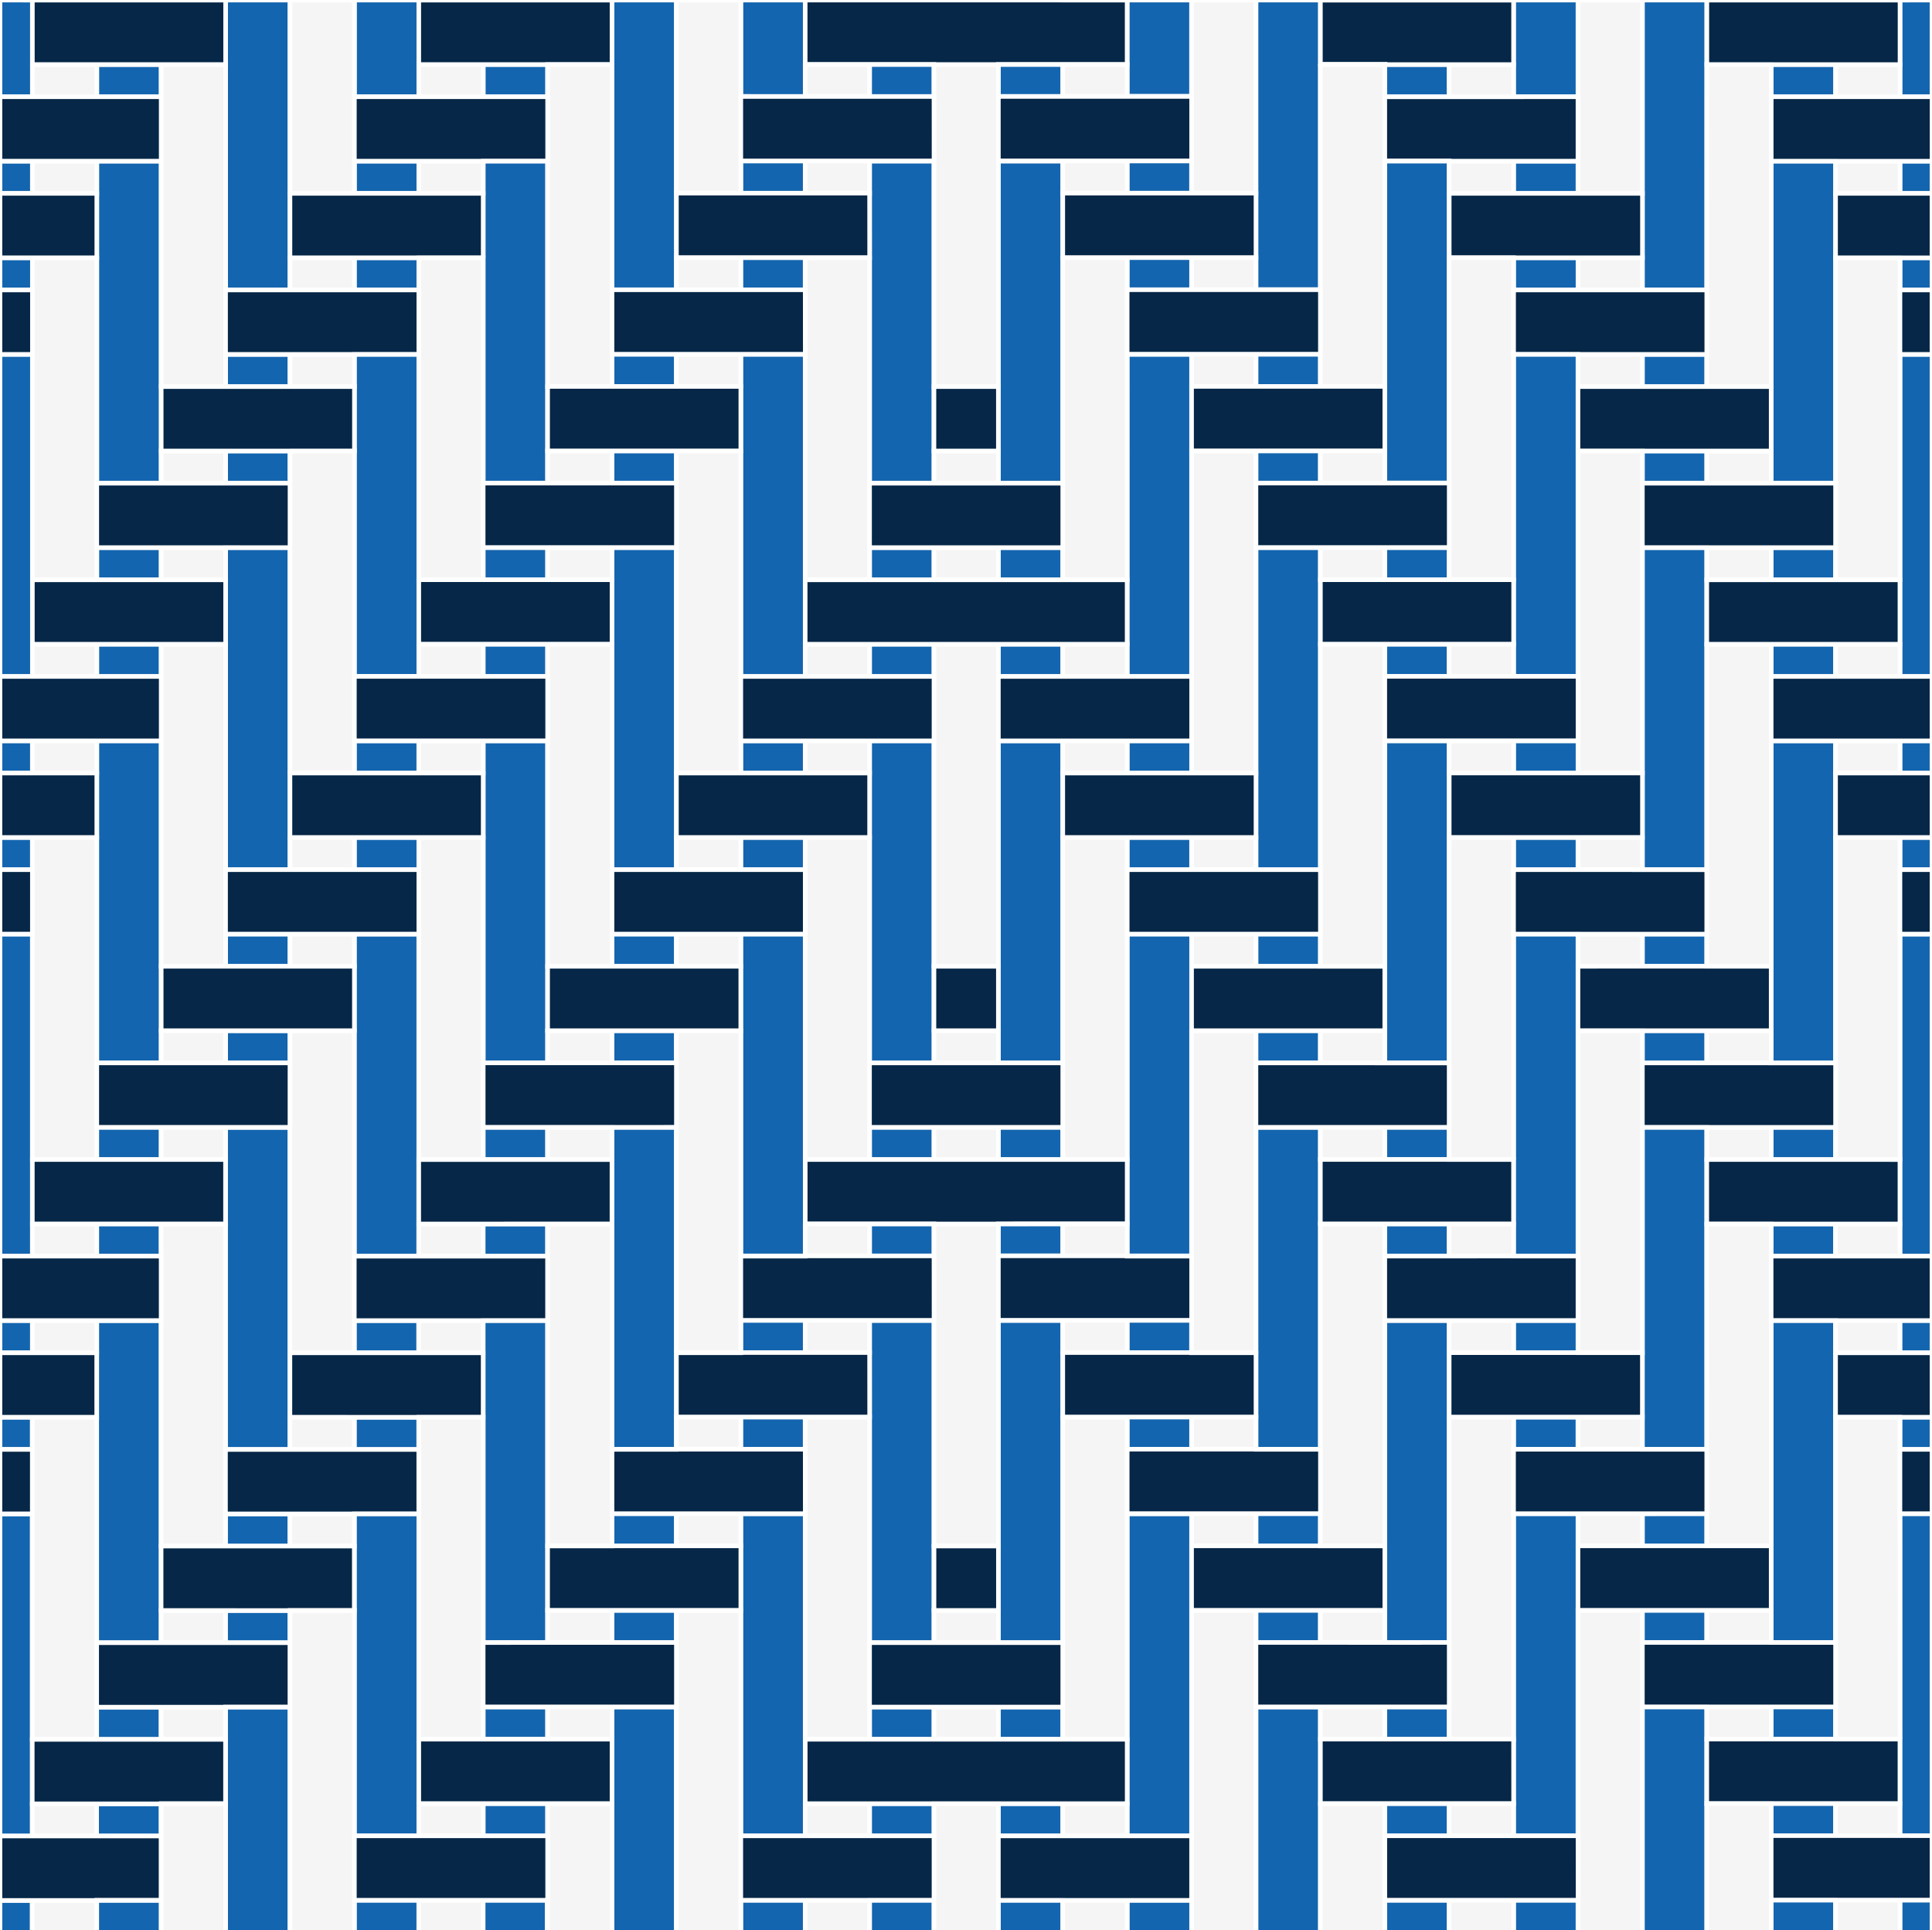
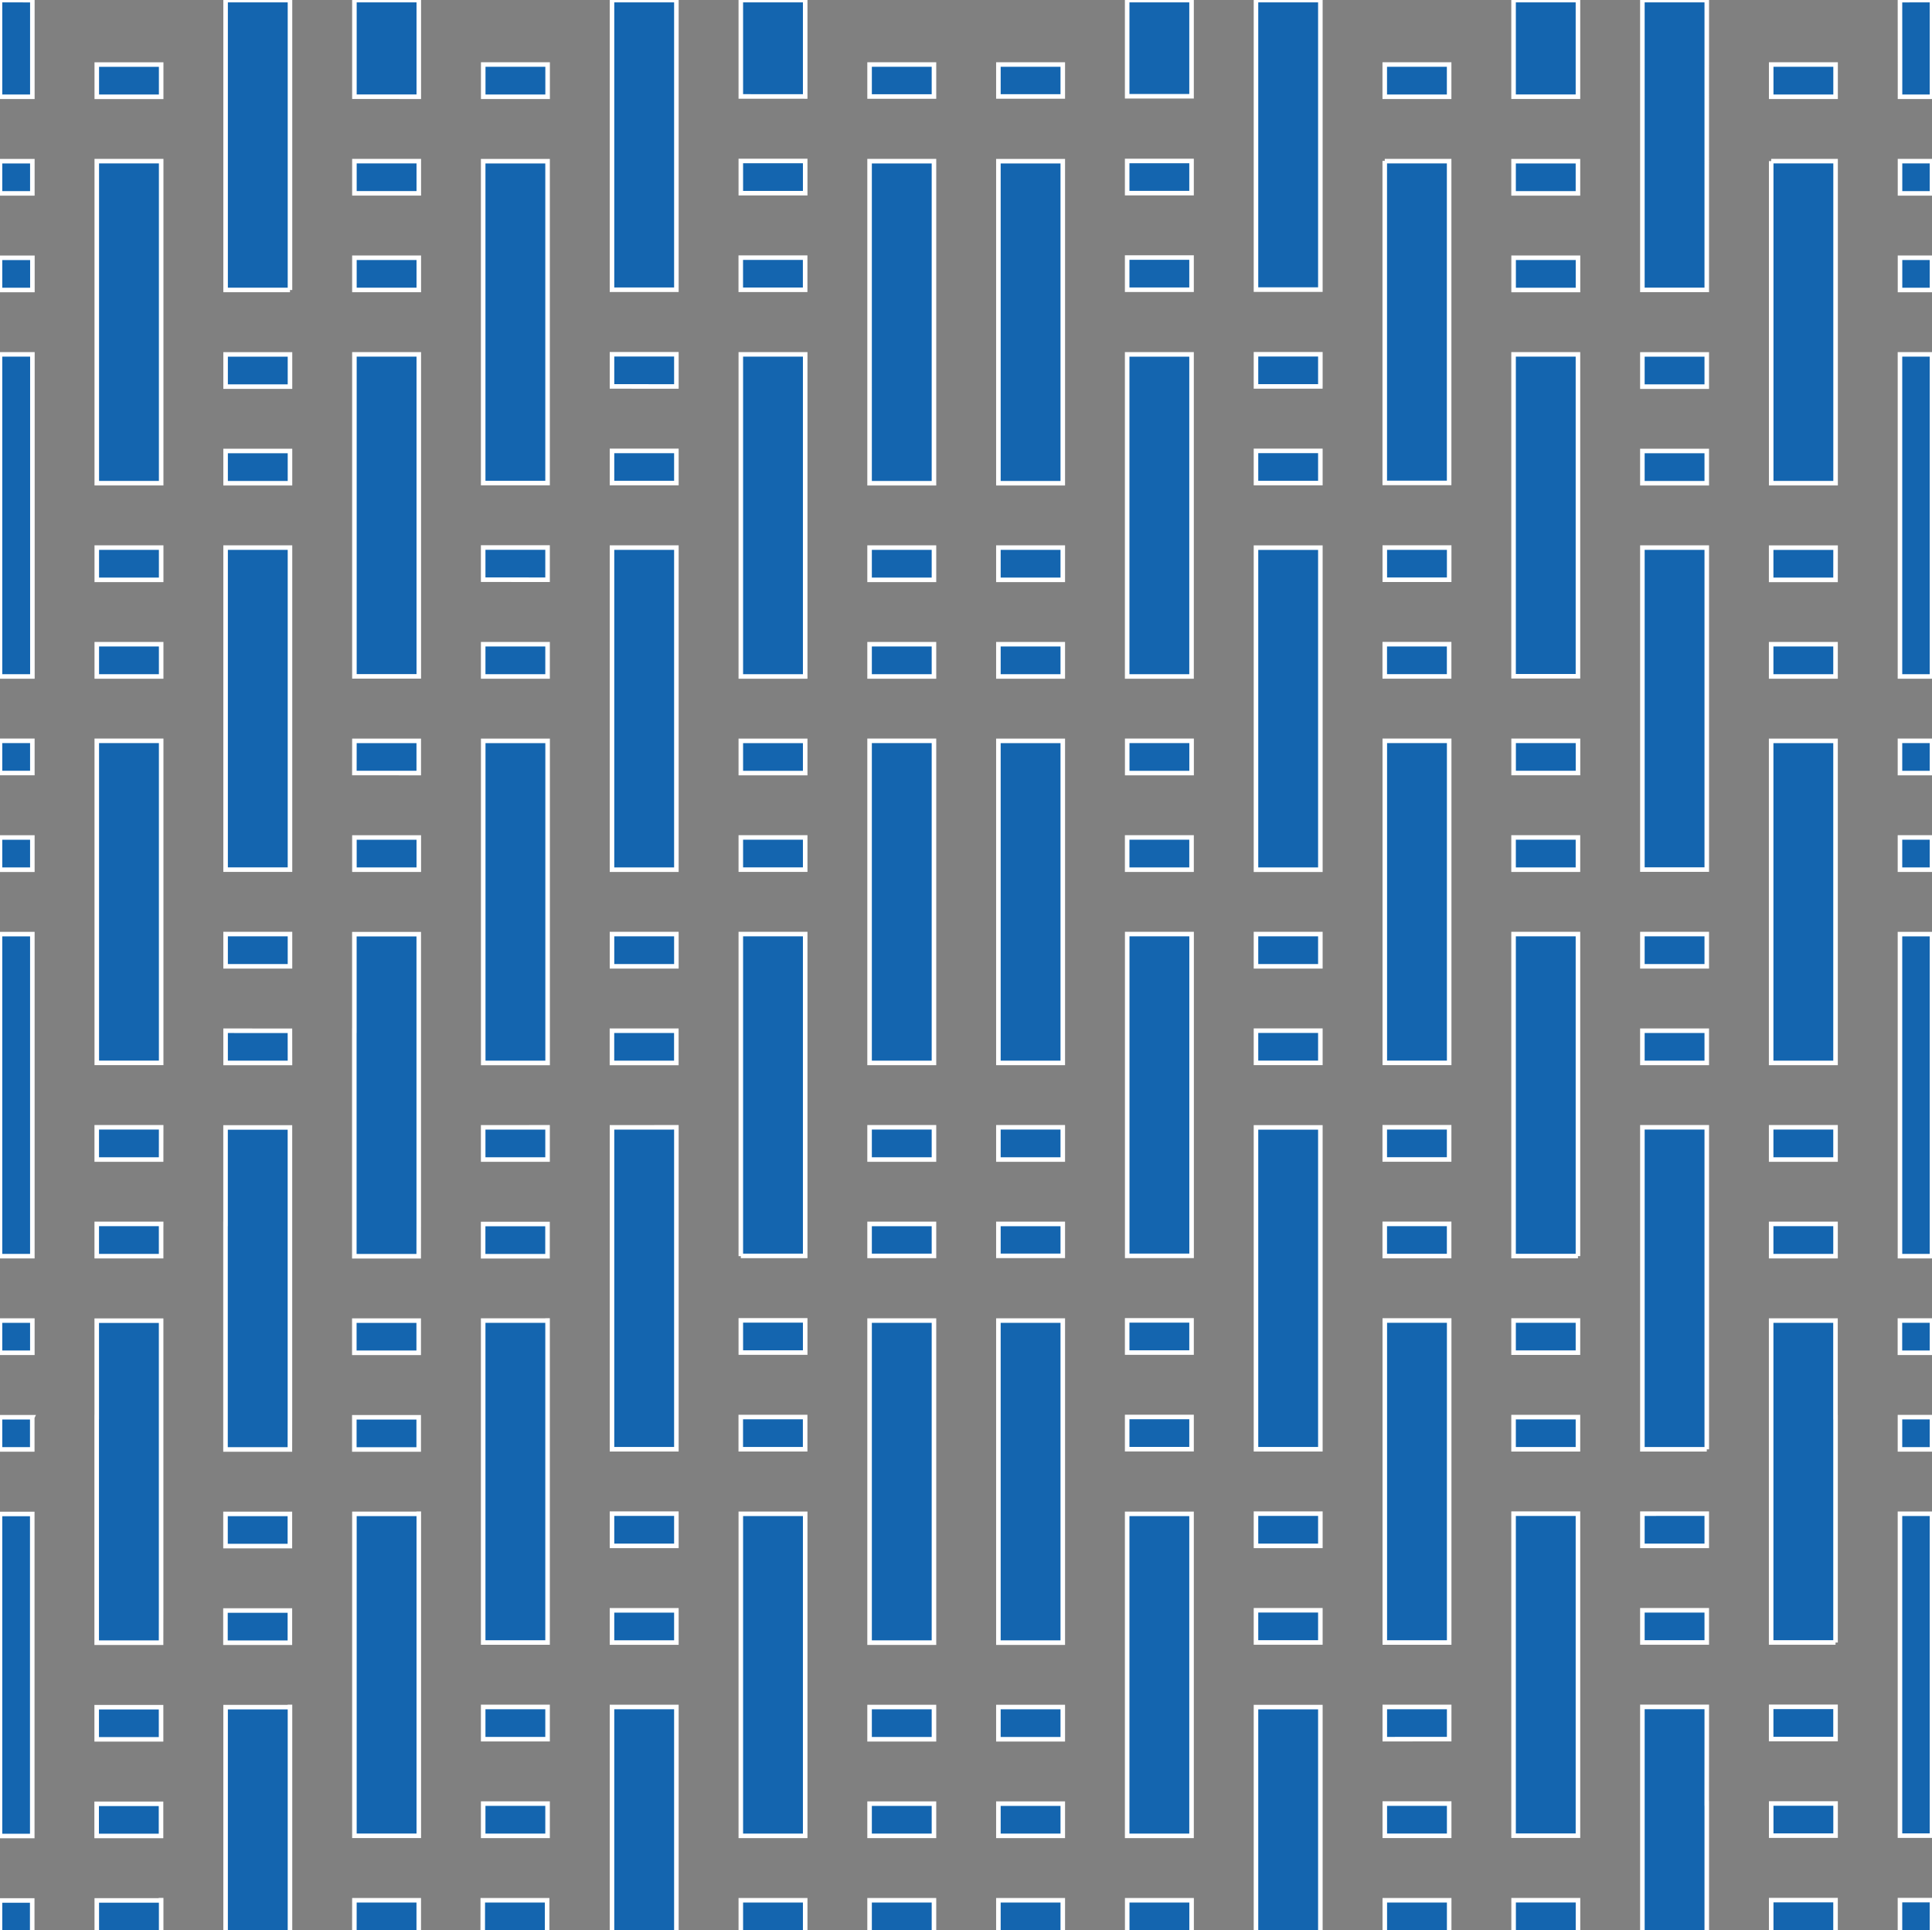
<svg xmlns="http://www.w3.org/2000/svg" version="1.1" id="Calque_1" x="0px" y="0px" width="425.2px" height="424.74px" viewBox="0 0 425.2 424.74" enable-background="new 0 0 425.2 424.74" xml:space="preserve">
  <rect x="0" y="0" width="425.2" height="424.74" fill="#808080" stroke="none" />
  <g id="_x33__1_" class="fill-color03">
-     <path id="_x33_" fill="#1465AF" stroke="#FFFFFF" stroke-miterlimit="10" d="M205.55,106.33h-14.17V56.72v-0.04V42.5v-7.04h14.17   v49.61l0,0v14.17l0,0V106.33z M163.04,148.85h14.17v-7.08l0,0V127.6l0,0l0,0l0,0V77.98h-14.17v21.26l0,0V148.85z M134.69,191.37   h14.17v-7.08l0,0l0,0l0,0v-14.17l0,0l0,0V120.5h-14.17v21.26l0,0V191.37z M219.73,85.07v14.17l0,0v7.09l0,0l0,0h14.17V56.72v-0.05   l0,0V42.5v-7.03h-14.17V85.07L219.73,85.07z M248.07,141.76L248.07,141.76v7.09h14.17v-49.6V99.2l0,0V85.03l0,0v-7.05h-14.17v49.61   l0,0V141.76z M191.38,233.89L191.38,233.89h14.17v-21.26v-49.61h-14.17l0,0l0,0v7.08l0,0v14.17l0,0V233.89L191.38,233.89z    M177.21,276.36v-21.21v-49.61h-14.17l0,0l0,0v7.09l0,0v14.17l0,0v49.61l0,0v-0.05H177.21z M148.86,248.06L148.86,248.06   L148.86,248.06l-14.17,0.01v21.25l0,0v49.58h14.17v-21.23V248.06z M120.51,340.16v-49.59h-0.01v0.02h-14.16v21.24v49.6h14.17v-7.09   l0,0v-0.01v-14.15V340.16z M92.17,382.7L92.17,382.7v-49.61h-0.02v0.03H78v21.23v49.61h14.17v-7.08l0,0v-0.01l0,0V382.7z    M63.82,375.61H63.8v0.04H49.65v21.22v28.35h14.17l0,0V375.61z M35.44,418.13v0.05H21.3v7.04h14.17v-7.09H35.44z M219.73,212.63   v14.17l0,0l0,0l0,0v7.09h14.17v-49.6v-21.26h-14.17V212.63L219.73,212.63z M248.08,255.15v14.17l0,0v7.03h14.17V226.8v-21.26   h-14.17V255.15L248.08,255.15z M276.42,297.62v0.05v14.13v0.01l0,0l0,0v7.09h14.17v-49.57l0,0v-14.17v-7.08h-14.17V297.62z    M318.94,297.65L318.94,297.65v-7.08h-14.17v49.59v0.02v14.15l0,0v0.01l0,0v7.09h14.17v-49.6l0,0V297.65z M333.11,403.94h14.17   v-49.61l0,0v-14.17v-7.08h-14.17v49.61l0,0l0,0v14.17l0,0v0.01l0,0V403.94z M375.63,382.68v-7.08h-14.17v49.6v0.02h14.17v-28.37   h-0.01L375.63,382.68L375.63,382.68z M403.97,418.11h-14.16v7.12h14.16v-0.03V418.11z M290.59,127.57L290.59,127.57v-7.06h-14.17   v49.61v21.26h14.17l0,0l0,0v-49.61v-0.03l0,0V127.57z M418.15,77.98L418.15,77.98v49.61v21.26h7.05V77.98H418.15L418.15,77.98z    M418.15,0.03L418.15,0.03l0.01,14.17v7.09h7.04V0.02L418.15,0.03L418.15,0.03z M389.81,85.06L389.81,85.06v14.18v7.08h14.17v-49.6   l0,0V35.46h-14.17v-0.01l0,0V85.06z M361.46,42.54L361.46,42.54v14.18l0,0v7.07h14.17V14.2l0,0V0.02h-14.17V42.54L361.46,42.54z    M333.11,14.21L333.11,14.21v7.07h14.17V0.02h-14.17v0.01V14.21z M375.63,127.59L375.63,127.59v-7.09l0,0l0,0h-14.17v49.58v0.01   l0,0v14.17l0,0v0.01l0,0v7.08h14.17v-49.6l0,0l0,0V127.59z M347.28,85.07L347.28,85.07v-7.09h-14.17v49.56v0.02l0,0v14.17l0,0v0.01   l0,0v7.07h14.17V99.25l0,0V85.07z M304.76,85.03V99.2l0,0v0.01l0,0v7.06h14.17V56.68l0,0V42.55l0,0v-7.09h-14.17V35.4l0,0V85V85.03   L304.76,85.03z M276.42,42.5L276.42,42.5v14.17l0,0v0.01l0,0v7.05h14.17v-49.6V0.02h-14.17v42.43V42.5z M248.07,14.2v6.98h14.17   V0.02h-14.17V14.2L248.07,14.2z M219.73,127.59h14.17v-7.09h-14.17V127.59z M191.38,120.5v7.09h14.17v-7.09H191.38z M7.13,141.76   V77.98H0v70.87h7.13V141.76z M7.12,0.03L7.12,0.03L0,0.02v21.27h7.12V0.03z M35.47,99.24V85.07V35.46l0,0l0,0H21.3v70.86h14.17   V99.24L35.47,99.24z M63.82,63.81v-7.08V0.02H49.65V63.8h14.17V63.81z M92.17,21.29V14.2V0.02H78v21.26L92.17,21.29L92.17,21.29z    M49.65,191.36h14.17v-7.08l0,0l0,0l0,0v-14.17l0,0V120.5H49.65v7.09v14.17V191.36z M92.17,127.57L92.17,127.57V77.98H78v7.09l0,0   v14.17l0,0v49.59h14.17v-7.07l0,0v-0.01l0,0V127.57z M120.51,85.04L120.51,85.04V35.47h-14.17v7.09v14.17v49.57h14.17v-7.08l0,0   v-0.01l0,0V85.04z M134.69,14.2v49.56h14.17v-7.08l0,0v-0.01l0,0V42.5l0,0V0.02h-14.17v0.01V14.2z M177.21,21.23v-7.08l0,0V0.02   h-14.17v21.2L177.21,21.23L177.21,21.23z M219.73,148.85h14.17v-7.09h-14.17V148.85L219.73,148.85z M191.38,141.76v7.09h14.17   v-7.09H191.38z M262.25,170.11v-7.09h-14.17v7.09H262.25z M262.24,184.28h-14.17v7.09h14.17V184.28z M276.42,205.54v7.09h14.17   v-7.09l0,0H276.42z M318.94,170.1L318.94,170.1v-7.08h-14.17v49.61l0,0v21.25h14.17l0,0l0,0v-49.61l0,0l0,0l0,0V170.1z    M276.42,226.8v7.08h14.17v-7.08H276.42z M304.76,248.06v7.08h14.17v-7.09l0,0l0,0h-14.17V248.06z M333.11,205.54v49.6l0,0v21.25   h14.17v0.01l0,0v-49.61l0,0v-21.25H333.11L333.11,205.54z M304.76,269.31v7.08h14.17v-7.08H304.76z M333.11,297.65h14.17v-7.08   h-14.17V297.65z M375.63,269.32v-14.17v-7.09h-14.17v49.6l0,0v21.25h14.17v0.01l0,0V269.32L375.63,269.32z M333.11,311.83v7.08   h14.17v-7.08H333.11z M361.46,333.08v7.08h14.17v-7.09l0,0l0,0L361.46,333.08L361.46,333.08z M389.8,340.17v21.25h14.17v0.01l0,0   v-49.58h-0.01v-14.17v-7.09H389.8V340.17L389.8,340.17z M361.46,354.34v7.08h14.17v-7.08H361.46z M389.8,375.59v7.08h14.17v-7.09   l0,0l0,0H389.8V375.59z M418.15,382.68L418.15,382.68v21.25h7.05V333.1h-7.05V382.68z M389.81,396.85v7.08h14.17v-7.08H389.81z    M418.15,425.19h7.05v-7.08h-7.05V425.19z M333.11,184.28v7.09h14.17v-7.09H333.11z M333.12,170.1h14.17v-0.01l0,0v-7.07h-14.17   V170.1z M304.76,141.75v0.02l0,0v7.07h14.17v-7.09H304.76z M304.77,127.57h14.17v-0.02l0,0v-7.06h-14.17V127.57z M276.42,106.3   h14.17v-7.09h-14.17v0.03l0,0V106.3z M276.42,85.03h14.17V85l0,0v-7.05h-14.17V85.03z M248.07,63.76h14.17v-7.09h-14.17v0.05l0,0   V63.76z M248.07,42.5h14.17v-0.04l0,0v-7.04h-14.17V42.5z M219.73,14.2v7.03h14.17V14.2H219.73L219.73,14.2L219.73,14.2z    M361.46,212.63h14.17v-7.09h-14.17V212.63z M403.97,170.11L403.97,170.11v-7.08H389.8v49.6v0.01v14.17l0,0v7.08h14.17v-49.6l0,0   l0,0l0,0V170.11z M361.46,233.89h14.17v-7.08h-14.17V233.89z M389.8,255.15h14.17v-7.09H389.8V255.15z M418.15,255.15   L418.15,255.15v14.17l0,0l0,0v7.09h7.05v-70.86h-7.05V255.15z M389.8,269.32v7.09h14.17v-7.09H389.8z M418.14,297.67h7.06v-7.09   h-7.06V297.67z M418.15,318.93h7.05v-7.09h-7.05V318.93z M418.15,191.37h7.05v-7.09h-7.05V191.37z M418.15,170.11h7.05v-7.09h-7.05   V170.11z M389.8,141.76L389.8,141.76L389.8,141.76v7.09h14.17v-7.09H389.8z M403.98,120.51H389.8v7.09h14.17v-0.01l0,0   L403.98,120.51L403.98,120.51z M418.16,63.81h7.04v-7.09h-7.04V63.81z M418.16,35.46v7.09h7.04v-7.09H418.16L418.16,35.46z    M389.81,14.2v7.09h14.17V14.2H389.81z M361.46,106.33h14.17v-7.09h-14.17V106.33z M361.46,77.99v7.09h14.17v-0.01v-7.08l0,0   H361.46z M347.29,63.81v-7.09h-14.17v7.09H347.29z M333.11,42.55h14.17v-0.01v-7.07h-14.17V42.55z M304.76,21.29h14.17V14.2h-14.17   V21.29z M177.21,170.11v-7.08h-14.17v7.08l0,0l0,0H177.21z M177.21,184.28h-14.17v7.08h14.17V184.28z M148.86,205.54h-14.17v7.09   l0,0l0,0h14.17V205.54z M120.52,226.81L120.52,226.81L120.52,226.81v-14.18l0,0v-49.6h-14.17v70.87h14.17V226.81L120.52,226.81z    M134.68,226.81v7.09h14.17v-7.09H134.68z M106.34,248.07v7.08l0,0l0,0h14.17v-7.09L106.34,248.07L106.34,248.07z M92.16,269.34   L92.16,269.34L92.16,269.34v-14.18l0,0v-49.6H77.99v7.08l0,0v14.17h-0.01v49.62h14.17L92.16,269.34L92.16,269.34z M106.33,269.34   v7.09h14.17v-7.09H106.33z M92.15,290.6H77.98v7.08l0,0l0,0h14.17V290.6z M63.81,311.87L63.81,311.87L63.81,311.87v-14.18l0,0   v-49.6H49.64v7.07l0,0v14.17h-0.01v49.62H63.8L63.81,311.87L63.81,311.87z M77.98,311.87v7.09h14.17v-7.09H77.98z M63.8,333.13   H49.63v7.08l0,0l0,0H63.8V333.13z M35.46,354.39L35.46,354.39L35.46,354.39v-14.18l0,0v-49.6H21.29v7.06l0,0v14.17h-0.01v49.63   h14.17L35.46,354.39L35.46,354.39z M49.62,354.39v7.09H63.8v-7.09H49.62z M35.45,375.66H21.28v7.08l0,0l0,0h14.17V375.66z    M7.1,396.92L7.1,396.92L7.1,396.92L7.1,396.92v-14.18l0,0v-49.6H0v70.87h7.1V396.92z M21.27,396.92V404h14.17v-7.08H21.27z    M7.09,418.19H0v7.03h7.09V418.19z M77.99,170.1L77.99,170.1l14.17,0.01v-7.08H78L77.99,170.1L77.99,170.1z M120.51,141.76h-14.17   v7.09h14.17V141.76z M106.34,127.56L106.34,127.56l14.17,0.01v-7.09h-14.17V127.56L106.34,127.56z M148.86,99.22h-14.17v7.08h14.17   V99.22z M134.69,85.03L134.69,85.03l14.17,0.01v-7.09h-14.17V85.03L134.69,85.03z M163.03,56.69v7.08h14.17v-7.08H163.03z    M177.21,35.42h-14.17v7.08l0,0v0.01h14.17V35.42z M205.55,21.24V14.2h-14.17v7.04H205.55z M92.17,184.29L92.17,184.29   L92.17,184.29H78v7.08h14.17V184.29z M49.65,205.54v7.09h14.17v-7.09H49.65z M35.47,226.8v-63.78H21.3v7.08l0,0v14.17l0,0v49.61   h14.17V226.8z M63.81,226.82L63.81,226.82L63.81,226.82l-14.16-0.01v7.09h14.17L63.81,226.82L63.81,226.82z M35.47,248.06H21.29   v7.09h14.17L35.47,248.06L35.47,248.06z M7.12,205.55H0v70.86h7.12V205.55z M35.46,276.41v-7.07h0.01v-0.02H21.29v7.09H35.46z    M7.12,290.59H0v7.08h7.12V290.59z M7.1,311.88L7.1,311.88l0.01-0.02H0v7.08h7.1V311.88z M7.12,184.29L7.12,184.29L7.12,184.29H0   v7.09h7.12V184.29z M7.12,163.02H0v7.08h7.12V163.02z M35.47,141.76H21.3v7.09h14.17V141.76z M35.47,127.59v-7.09H21.3v7.09H35.47z    M7.13,56.73H0v7.08h7.13V56.73z M7.12,35.47H0v7.08h7.12V35.47z M35.47,14.21H21.3v7.09h14.17V14.21z M49.65,99.24v7.09h14.17   v-7.09H49.65z M63.82,85.07v-7.08H49.65v7.08l0,0H63.82z M92.17,56.72H78v7.08h14.17V56.72z M92.17,35.46H78v7.08l0,0h14.17V35.46z    M120.52,14.2h-14.17v7.09h14.17V14.2z M191.38,418.15v7.07h14.17v-7.07H191.38z M219.73,418.15v7.07h14.17v-7.07H219.73z    M205.55,354.37L205.55,354.37V340.2l0,0v-49.61h-14.17v7.04v14.17v0.05v49.61h14.17V354.37z M163.04,403.97h14.17v-7.08l0,0   v-14.17l0,0v-49.61h-14.17v21.26l0,0V403.97z M134.69,375.62v21.26l0,0v28.34h14.17v-49.6H134.69z M233.9,311.79v-14.17l0,0v-7.03   h-14.17v49.61l0,0v14.17l0,0v7.09h14.17v-49.6V311.79L233.9,311.79z M262.24,354.33v-14.17l0,0v-7.04h-14.17v49.6l0,0v14.17l0,0   v7.08h14.17v-49.6V354.33L262.24,354.33z M290.59,396.87L290.59,396.87V382.7l0,0v-7.06h-14.17v49.59h14.17V396.9V396.87z    M219.73,375.63v7.09h14.17v-7.09H219.73z M191.38,375.63v7.09h14.17v-7.09H191.38z M233.9,396.89h-14.17v7.08h14.17V396.89z    M191.38,403.97h14.17v-7.08h-14.17V403.97z M262.25,418.15h-14.17v7.07h14.17V418.15z M304.77,418.15v7.07h14.17v-7.07H304.77z    M347.29,425.2v-7.06h-14.17v7.08h14.17V425.2L347.29,425.2z M304.77,403.96h14.17v-7.09h-14.17v0.02l0,0V403.96z M318.94,382.69   v-7.08h-14.17v7.09L318.94,382.69L318.94,382.69L318.94,382.69z M276.42,361.42h14.17v-7.09h-14.17v0.03l0,0V361.42z    M290.59,333.07h-14.17v7.09h14.17V333.07z M248.07,318.89h14.17v-7.09h-14.17v0.05l0,0V318.89z M262.24,290.54h-14.17v7.09h14.17   V290.54z M191.38,248.06v7.09h14.17v-7.09H191.38z M219.73,248.06v7.09h14.17v-7.09H219.73z M219.73,276.35h14.17v-7.03h-14.17   v0.01l0,0V276.35z M177.21,425.22v-7.07h-14.17v7.07H177.21z M77.99,425.22L77.99,425.22h14.17v-7.07H78L77.99,425.22L77.99,425.22   z M120.51,396.88h-14.17v7.09h14.17V396.88z M120.51,382.7v-7.09h-14.17v7.09H120.51z M148.86,354.35h-14.17v7.09h14.17V354.35z    M148.86,340.16v-7.09h-14.17v7.09H148.86z M163.03,311.81v7.09h14.17v-7.09H163.03z M177.21,290.54h-14.17v7.09h14.17V290.54z    M191.38,276.36h14.17v-7.04h-14.17V276.36z M106.24,425.22L106.24,425.22h14.17v-7.07h-14.16L106.24,425.22L106.24,425.22z" />
+     <path id="_x33_" fill="#1465AF" stroke="#FFFFFF" stroke-miterlimit="10" d="M205.55,106.33h-14.17V56.72v-0.04V42.5v-7.04h14.17   v49.61l0,0v14.17l0,0V106.33z M163.04,148.85h14.17v-7.08l0,0V127.6l0,0l0,0l0,0V77.98h-14.17v21.26l0,0V148.85z M134.69,191.37   h14.17v-7.08l0,0l0,0l0,0v-14.17l0,0l0,0V120.5h-14.17v21.26l0,0V191.37z M219.73,85.07v14.17l0,0v7.09l0,0l0,0h14.17V56.72v-0.05   l0,0V42.5v-7.03h-14.17V85.07L219.73,85.07z M248.07,141.76L248.07,141.76v7.09h14.17v-49.6V99.2l0,0V85.03l0,0v-7.05h-14.17v49.61   l0,0V141.76z M191.38,233.89L191.38,233.89h14.17v-21.26v-49.61h-14.17l0,0l0,0v7.08l0,0v14.17l0,0V233.89L191.38,233.89z    M177.21,276.36v-21.21v-49.61h-14.17l0,0l0,0v7.09l0,0v14.17l0,0v49.61l0,0v-0.05H177.21z M148.86,248.06L148.86,248.06   L148.86,248.06l-14.17,0.01v21.25l0,0v49.58h14.17v-21.23V248.06z M120.51,340.16v-49.59h-0.01v0.02h-14.16v21.24v49.6h14.17v-7.09   l0,0v-0.01v-14.15V340.16z M92.17,382.7L92.17,382.7v-49.61h-0.02v0.03H78v21.23v49.61h14.17v-7.08l0,0v-0.01l0,0V382.7z    M63.82,375.61H63.8v0.04H49.65v21.22v28.35h14.17l0,0V375.61z M35.44,418.13v0.05H21.3v7.04h14.17v-7.09H35.44z M219.73,212.63   v14.17l0,0l0,0l0,0v7.09h14.17v-49.6v-21.26h-14.17V212.63L219.73,212.63z M248.08,255.15v14.17l0,0v7.03h14.17V226.8v-21.26   h-14.17V255.15L248.08,255.15z M276.42,297.62v0.05v14.13v0.01l0,0l0,0v7.09h14.17v-49.57l0,0v-14.17v-7.08h-14.17V297.62z    M318.94,297.65L318.94,297.65v-7.08h-14.17v49.59v0.02v14.15l0,0v0.01l0,0v7.09h14.17v-49.6l0,0V297.65z M333.11,403.94h14.17   v-49.61l0,0v-14.17v-7.08h-14.17v49.61l0,0l0,0v14.17l0,0v0.01l0,0V403.94z M375.63,382.68v-7.08h-14.17v49.6v0.02h14.17v-28.37   h-0.01L375.63,382.68L375.63,382.68z M403.97,418.11h-14.16v7.12h14.16v-0.03V418.11z M290.59,127.57L290.59,127.57v-7.06h-14.17   v49.61v21.26h14.17l0,0l0,0v-49.61v-0.03l0,0V127.57z M418.15,77.98L418.15,77.98v49.61v21.26h7.05V77.98H418.15z    M418.15,0.03L418.15,0.03l0.01,14.17v7.09h7.04V0.02L418.15,0.03L418.15,0.03z M389.81,85.06L389.81,85.06v14.18v7.08h14.17v-49.6   l0,0V35.46h-14.17v-0.01l0,0V85.06z M361.46,42.54L361.46,42.54v14.18l0,0v7.07h14.17V14.2l0,0V0.02h-14.17V42.54L361.46,42.54z    M333.11,14.21L333.11,14.21v7.07h14.17V0.02h-14.17v0.01V14.21z M375.63,127.59L375.63,127.59v-7.09l0,0l0,0h-14.17v49.58v0.01   l0,0v14.17l0,0v0.01l0,0v7.08h14.17v-49.6l0,0l0,0V127.59z M347.28,85.07L347.28,85.07v-7.09h-14.17v49.56v0.02l0,0v14.17l0,0v0.01   l0,0v7.07h14.17V99.25l0,0V85.07z M304.76,85.03V99.2l0,0v0.01l0,0v7.06h14.17V56.68l0,0V42.55l0,0v-7.09h-14.17V35.4l0,0V85V85.03   L304.76,85.03z M276.42,42.5L276.42,42.5v14.17l0,0v0.01l0,0v7.05h14.17v-49.6V0.02h-14.17v42.43V42.5z M248.07,14.2v6.98h14.17   V0.02h-14.17V14.2L248.07,14.2z M219.73,127.59h14.17v-7.09h-14.17V127.59z M191.38,120.5v7.09h14.17v-7.09H191.38z M7.13,141.76   V77.98H0v70.87h7.13V141.76z M7.12,0.03L7.12,0.03L0,0.02v21.27h7.12V0.03z M35.47,99.24V85.07V35.46l0,0l0,0H21.3v70.86h14.17   V99.24L35.47,99.24z M63.82,63.81v-7.08V0.02H49.65V63.8h14.17V63.81z M92.17,21.29V14.2V0.02H78v21.26L92.17,21.29L92.17,21.29z    M49.65,191.36h14.17v-7.08l0,0l0,0l0,0v-14.17l0,0V120.5H49.65v7.09v14.17V191.36z M92.17,127.57L92.17,127.57V77.98H78v7.09l0,0   v14.17l0,0v49.59h14.17v-7.07l0,0v-0.01l0,0V127.57z M120.51,85.04L120.51,85.04V35.47h-14.17v7.09v14.17v49.57h14.17v-7.08l0,0   v-0.01l0,0V85.04z M134.69,14.2v49.56h14.17v-7.08l0,0v-0.01l0,0V42.5l0,0V0.02h-14.17v0.01V14.2z M177.21,21.23v-7.08l0,0V0.02   h-14.17v21.2L177.21,21.23L177.21,21.23z M219.73,148.85h14.17v-7.09h-14.17V148.85L219.73,148.85z M191.38,141.76v7.09h14.17   v-7.09H191.38z M262.25,170.11v-7.09h-14.17v7.09H262.25z M262.24,184.28h-14.17v7.09h14.17V184.28z M276.42,205.54v7.09h14.17   v-7.09l0,0H276.42z M318.94,170.1L318.94,170.1v-7.08h-14.17v49.61l0,0v21.25h14.17l0,0l0,0v-49.61l0,0l0,0l0,0V170.1z    M276.42,226.8v7.08h14.17v-7.08H276.42z M304.76,248.06v7.08h14.17v-7.09l0,0l0,0h-14.17V248.06z M333.11,205.54v49.6l0,0v21.25   h14.17v0.01l0,0v-49.61l0,0v-21.25H333.11L333.11,205.54z M304.76,269.31v7.08h14.17v-7.08H304.76z M333.11,297.65h14.17v-7.08   h-14.17V297.65z M375.63,269.32v-14.17v-7.09h-14.17v49.6l0,0v21.25h14.17v0.01l0,0V269.32L375.63,269.32z M333.11,311.83v7.08   h14.17v-7.08H333.11z M361.46,333.08v7.08h14.17v-7.09l0,0l0,0L361.46,333.08L361.46,333.08z M389.8,340.17v21.25h14.17v0.01l0,0   v-49.58h-0.01v-14.17v-7.09H389.8V340.17L389.8,340.17z M361.46,354.34v7.08h14.17v-7.08H361.46z M389.8,375.59v7.08h14.17v-7.09   l0,0l0,0H389.8V375.59z M418.15,382.68L418.15,382.68v21.25h7.05V333.1h-7.05V382.68z M389.81,396.85v7.08h14.17v-7.08H389.81z    M418.15,425.19h7.05v-7.08h-7.05V425.19z M333.11,184.28v7.09h14.17v-7.09H333.11z M333.12,170.1h14.17v-0.01l0,0v-7.07h-14.17   V170.1z M304.76,141.75v0.02l0,0v7.07h14.17v-7.09H304.76z M304.77,127.57h14.17v-0.02l0,0v-7.06h-14.17V127.57z M276.42,106.3   h14.17v-7.09h-14.17v0.03l0,0V106.3z M276.42,85.03h14.17V85l0,0v-7.05h-14.17V85.03z M248.07,63.76h14.17v-7.09h-14.17v0.05l0,0   V63.76z M248.07,42.5h14.17v-0.04l0,0v-7.04h-14.17V42.5z M219.73,14.2v7.03h14.17V14.2H219.73L219.73,14.2L219.73,14.2z    M361.46,212.63h14.17v-7.09h-14.17V212.63z M403.97,170.11L403.97,170.11v-7.08H389.8v49.6v0.01v14.17l0,0v7.08h14.17v-49.6l0,0   l0,0l0,0V170.11z M361.46,233.89h14.17v-7.08h-14.17V233.89z M389.8,255.15h14.17v-7.09H389.8V255.15z M418.15,255.15   L418.15,255.15v14.17l0,0l0,0v7.09h7.05v-70.86h-7.05V255.15z M389.8,269.32v7.09h14.17v-7.09H389.8z M418.14,297.67h7.06v-7.09   h-7.06V297.67z M418.15,318.93h7.05v-7.09h-7.05V318.93z M418.15,191.37h7.05v-7.09h-7.05V191.37z M418.15,170.11h7.05v-7.09h-7.05   V170.11z M389.8,141.76L389.8,141.76L389.8,141.76v7.09h14.17v-7.09H389.8z M403.98,120.51H389.8v7.09h14.17v-0.01l0,0   L403.98,120.51L403.98,120.51z M418.16,63.81h7.04v-7.09h-7.04V63.81z M418.16,35.46v7.09h7.04v-7.09H418.16L418.16,35.46z    M389.81,14.2v7.09h14.17V14.2H389.81z M361.46,106.33h14.17v-7.09h-14.17V106.33z M361.46,77.99v7.09h14.17v-0.01v-7.08l0,0   H361.46z M347.29,63.81v-7.09h-14.17v7.09H347.29z M333.11,42.55h14.17v-0.01v-7.07h-14.17V42.55z M304.76,21.29h14.17V14.2h-14.17   V21.29z M177.21,170.11v-7.08h-14.17v7.08l0,0l0,0H177.21z M177.21,184.28h-14.17v7.08h14.17V184.28z M148.86,205.54h-14.17v7.09   l0,0l0,0h14.17V205.54z M120.52,226.81L120.52,226.81L120.52,226.81v-14.18l0,0v-49.6h-14.17v70.87h14.17V226.81L120.52,226.81z    M134.68,226.81v7.09h14.17v-7.09H134.68z M106.34,248.07v7.08l0,0l0,0h14.17v-7.09L106.34,248.07L106.34,248.07z M92.16,269.34   L92.16,269.34L92.16,269.34v-14.18l0,0v-49.6H77.99v7.08l0,0v14.17h-0.01v49.62h14.17L92.16,269.34L92.16,269.34z M106.33,269.34   v7.09h14.17v-7.09H106.33z M92.15,290.6H77.98v7.08l0,0l0,0h14.17V290.6z M63.81,311.87L63.81,311.87L63.81,311.87v-14.18l0,0   v-49.6H49.64v7.07l0,0v14.17h-0.01v49.62H63.8L63.81,311.87L63.81,311.87z M77.98,311.87v7.09h14.17v-7.09H77.98z M63.8,333.13   H49.63v7.08l0,0l0,0H63.8V333.13z M35.46,354.39L35.46,354.39L35.46,354.39v-14.18l0,0v-49.6H21.29v7.06l0,0v14.17h-0.01v49.63   h14.17L35.46,354.39L35.46,354.39z M49.62,354.39v7.09H63.8v-7.09H49.62z M35.45,375.66H21.28v7.08l0,0l0,0h14.17V375.66z    M7.1,396.92L7.1,396.92L7.1,396.92L7.1,396.92v-14.18l0,0v-49.6H0v70.87h7.1V396.92z M21.27,396.92V404h14.17v-7.08H21.27z    M7.09,418.19H0v7.03h7.09V418.19z M77.99,170.1L77.99,170.1l14.17,0.01v-7.08H78L77.99,170.1L77.99,170.1z M120.51,141.76h-14.17   v7.09h14.17V141.76z M106.34,127.56L106.34,127.56l14.17,0.01v-7.09h-14.17V127.56L106.34,127.56z M148.86,99.22h-14.17v7.08h14.17   V99.22z M134.69,85.03L134.69,85.03l14.17,0.01v-7.09h-14.17V85.03L134.69,85.03z M163.03,56.69v7.08h14.17v-7.08H163.03z    M177.21,35.42h-14.17v7.08l0,0v0.01h14.17V35.42z M205.55,21.24V14.2h-14.17v7.04H205.55z M92.17,184.29L92.17,184.29   L92.17,184.29H78v7.08h14.17V184.29z M49.65,205.54v7.09h14.17v-7.09H49.65z M35.47,226.8v-63.78H21.3v7.08l0,0v14.17l0,0v49.61   h14.17V226.8z M63.81,226.82L63.81,226.82L63.81,226.82l-14.16-0.01v7.09h14.17L63.81,226.82L63.81,226.82z M35.47,248.06H21.29   v7.09h14.17L35.47,248.06L35.47,248.06z M7.12,205.55H0v70.86h7.12V205.55z M35.46,276.41v-7.07h0.01v-0.02H21.29v7.09H35.46z    M7.12,290.59H0v7.08h7.12V290.59z M7.1,311.88L7.1,311.88l0.01-0.02H0v7.08h7.1V311.88z M7.12,184.29L7.12,184.29L7.12,184.29H0   v7.09h7.12V184.29z M7.12,163.02H0v7.08h7.12V163.02z M35.47,141.76H21.3v7.09h14.17V141.76z M35.47,127.59v-7.09H21.3v7.09H35.47z    M7.13,56.73H0v7.08h7.13V56.73z M7.12,35.47H0v7.08h7.12V35.47z M35.47,14.21H21.3v7.09h14.17V14.21z M49.65,99.24v7.09h14.17   v-7.09H49.65z M63.82,85.07v-7.08H49.65v7.08l0,0H63.82z M92.17,56.72H78v7.08h14.17V56.72z M92.17,35.46H78v7.08l0,0h14.17V35.46z    M120.52,14.2h-14.17v7.09h14.17V14.2z M191.38,418.15v7.07h14.17v-7.07H191.38z M219.73,418.15v7.07h14.17v-7.07H219.73z    M205.55,354.37L205.55,354.37V340.2l0,0v-49.61h-14.17v7.04v14.17v0.05v49.61h14.17V354.37z M163.04,403.97h14.17v-7.08l0,0   v-14.17l0,0v-49.61h-14.17v21.26l0,0V403.97z M134.69,375.62v21.26l0,0v28.34h14.17v-49.6H134.69z M233.9,311.79v-14.17l0,0v-7.03   h-14.17v49.61l0,0v14.17l0,0v7.09h14.17v-49.6V311.79L233.9,311.79z M262.24,354.33v-14.17l0,0v-7.04h-14.17v49.6l0,0v14.17l0,0   v7.08h14.17v-49.6V354.33L262.24,354.33z M290.59,396.87L290.59,396.87V382.7l0,0v-7.06h-14.17v49.59h14.17V396.9V396.87z    M219.73,375.63v7.09h14.17v-7.09H219.73z M191.38,375.63v7.09h14.17v-7.09H191.38z M233.9,396.89h-14.17v7.08h14.17V396.89z    M191.38,403.97h14.17v-7.08h-14.17V403.97z M262.25,418.15h-14.17v7.07h14.17V418.15z M304.77,418.15v7.07h14.17v-7.07H304.77z    M347.29,425.2v-7.06h-14.17v7.08h14.17V425.2L347.29,425.2z M304.77,403.96h14.17v-7.09h-14.17v0.02l0,0V403.96z M318.94,382.69   v-7.08h-14.17v7.09L318.94,382.69L318.94,382.69L318.94,382.69z M276.42,361.42h14.17v-7.09h-14.17v0.03l0,0V361.42z    M290.59,333.07h-14.17v7.09h14.17V333.07z M248.07,318.89h14.17v-7.09h-14.17v0.05l0,0V318.89z M262.24,290.54h-14.17v7.09h14.17   V290.54z M191.38,248.06v7.09h14.17v-7.09H191.38z M219.73,248.06v7.09h14.17v-7.09H219.73z M219.73,276.35h14.17v-7.03h-14.17   v0.01l0,0V276.35z M177.21,425.22v-7.07h-14.17v7.07H177.21z M77.99,425.22L77.99,425.22h14.17v-7.07H78L77.99,425.22L77.99,425.22   z M120.51,396.88h-14.17v7.09h14.17V396.88z M120.51,382.7v-7.09h-14.17v7.09H120.51z M148.86,354.35h-14.17v7.09h14.17V354.35z    M148.86,340.16v-7.09h-14.17v7.09H148.86z M163.03,311.81v7.09h14.17v-7.09H163.03z M177.21,290.54h-14.17v7.09h14.17V290.54z    M191.38,276.36h14.17v-7.04h-14.17V276.36z M106.24,425.22L106.24,425.22h14.17v-7.07h-14.16L106.24,425.22L106.24,425.22z" />
  </g>
  <g id="_x32_" class="fill-color02">
-     <path fill="#F5F5F5" stroke="#FFFFFF" stroke-miterlimit="10" d="M205.55,85.07V35.46v-0.05l0,0V21.24l0,0V14.2h14.17v7.03l0,0   V35.4l0,0v0.06l0,0v49.61H205.55z M177.21,127.59h14.17v-7.09l0,0v-14.17l0,0l0,0V56.72h-14.17v7.05v14.17v0.04l0,0V127.59z    M163.03,170.11v-7.08l0,0l0,0l0,0v-14.17l0,0l0,0l0,0V99.24h-14.17v21.26v49.61H163.03z M134.69,205.54L134.69,205.54   L134.69,205.54v-14.17l0,0l0,0l0,0v-49.61h-14.17v70.87h14.17V205.54L134.69,205.54z M233.9,106.33v14.17v7.09h14.17V77.98v-0.05   l0,0V63.76l0,0v-7.04H233.9V106.33L233.9,106.33z M205.55,212.63L205.55,212.63h14.17v-49.61l0,0v-21.26h-14.17v7.09l0,0v14.17l0,0   V212.63L205.55,212.63z M177.21,255.15h14.17v-21.26v-49.61h-14.17l0,0l0,0v7.08l0,0v14.17l0,0V255.15L177.21,255.15z    M163.03,297.63v-21.22V226.8h-14.17v21.26v49.61l0,0v-0.04H163.03z M134.69,318.93v-49.61l0,0v0.01h-14.17v21.24v49.59h14.17   v-7.09l0,0v-0.01V318.93L134.69,318.93z M106.34,361.43L106.34,361.43v-49.6h-0.01v0.03H92.17v21.23v49.61h14.17v-7.09l0,0v-0.01   l0,0V361.43z M77.99,403.97L77.99,403.97L77.99,403.97v-49.61h-0.02v0.04H63.82v21.22v49.61h14.17v-7.07l0,0v-0.01l0,0V403.97z    M49.65,396.87h-0.03v0.05H35.48v21.21v7.09h14.17V396.87z M233.9,233.89v14.17l0,0v7.09h14.17v-49.6v-21.26H233.9V233.89   L233.9,233.89z M262.24,226.8L262.24,226.8L262.24,226.8v49.55l0,0v14.17l0,0v0.01l0,0v7.09h14.17v-49.56l0,0v-14.17v-7.08h-14.17   V226.8z M290.59,340.16h14.17v-49.59l0,0V276.4v-7.08h-14.17v49.57v0.04v14.14v0.01l0,0V340.16z M318.94,382.69h14.17v-49.61l0,0   v-14.17v-7.08h-14.17v49.6l0,0v14.17l0,0v0.01l0,0V382.69z M361.45,361.42v-7.08h-14.17v49.61v0.02l0,0v14.17l0,0v0.01l0,0v7.06   h14.17v-49.6h-0.01L361.45,361.42L361.45,361.42z M389.8,403.93v-7.08h-14.17v28.37h14.17v-7.12h-0.01L389.8,403.93L389.8,403.93   L389.8,403.93L389.8,403.93z M276.42,170.11L276.42,170.11L276.42,170.11v-49.6v-0.03l0,0V106.3v-7.05h-14.17v49.6l0,0v14.17l0,0   l0,0v7.09H276.42z M304.77,148.83L304.77,148.83v-7.07H290.6v49.61v21.26h14.17v0.01l0,0v-49.61l0,0v-0.02l0,0V148.83z    M389.8,148.85L389.8,148.85v-7.08h-14.17v49.6v0.01l0,0v14.17l0,0l0,0v7.09h14.17v-49.6l0,0l0,0l0,0V148.85z M403.98,56.72v49.61   l0,0v0.01v14.17l0,0l0,0v7.08h14.17V77.98V56.72H403.98L403.98,56.72L403.98,56.72z M375.64,14.2L375.64,14.2l-0.01,49.61l0,0V78   v7.08h14.17V35.46l0,0V14.2H375.64L375.64,14.2z M347.29,21.28v0.02v14.17v7.07h14.17V0.02h-14.17V21.28L347.29,21.28z    M361.46,106.33L361.46,106.33v-7.09h-14.17v49.57v0.02l0,0V163l0,0v0.01l0,0v7.07h14.17V120.5l0,0V106.33z M318.94,106.27   L318.94,106.27v0.03l0,0v14.17l0,0v0.01l0,0v7.06h14.17V77.99l0,0V63.81l0,0v-7.09l0,0h-14.17V106.27z M290.59,63.76v14.17l0,0   v0.01l0,0V85h14.17V35.4V14.21h-14.17v-0.08l0,0v49.59V63.76L290.59,63.76z M262.24,21.23L262.24,21.23V35.4l0,0v0.01l0,0v7.04   h14.17V0.02h-14.17v21.15V21.23z M49.65,212.63v-7.09l0,0v-14.17v-49.6H35.47v70.87l0,0l0,0h14.18V212.63z M21.3,120.5V56.72H7.13   v7.09v14.17v49.61H21.3V120.5z M49.65,85.07v-7.08V14.2H35.47v21.26v49.61H49.65z M78,42.55v-7.08V0.02H63.82v42.52L78,42.55   L78,42.55z M77.99,170.1v-7.07l0,0v-0.01l0,0v-14.17l0,0v-0.01v-49.6H63.82v7.09v14.17v49.59h14.17V170.1z M106.34,106.31   L106.34,106.31V56.73H92.17v7.09v14.17v49.58h14.17v-7.07l0,0v-0.01l0,0V106.31z M134.69,63.77L134.69,63.77V14.2h-14.17v7.09   v14.17v49.57h14.17v-7.08l0,0v-0.01l0,0V63.77z M163.03,42.5v-7.08l0,0l0,0v-0.01l0,0V21.24l0,0V0.02h-14.17V42.5H163.03z    M333.11,184.28h-14.17v49.61l0,0v21.25h14.17v0.01l0,0v-49.61l0,0v-14.17V184.28L333.11,184.28z M361.46,297.65L361.46,297.65   L361.46,297.65v-49.59l0,0v-14.17v-7.08h-14.17v-0.01l0,0v49.61l0,0v21.25L361.46,297.65L361.46,297.65z M375.63,318.91   L375.63,318.91v21.25h14.17v0.01l0,0v-49.59h-0.01v-14.17v-7.09h-14.17L375.63,318.91L375.63,318.91z M418.14,333.1v-14.17l0,0   v-7.09h-14.16v49.58l0,0v21.25h14.17l0,0v0.01l0,0L418.14,333.1L418.14,333.1z M403.98,233.89v14.17l0,0v7.09h14.17v-49.6l0,0   v-0.01v-14.17v-7.08h-14.17V233.89L403.98,233.89z M106.34,248.07L106.34,248.07L106.34,248.07v-14.18l0,0v-49.6H92.17v7.08l0,0   v14.17l0,0v49.61h14.17V248.07L106.34,248.07z M77.98,290.6L77.98,290.6L77.98,290.6v-14.18l0,0v-49.61H63.82v7.07l0,0v14.17h-0.01   v49.62h14.17V290.6L77.98,290.6z M49.63,333.13L49.63,333.13L49.63,333.13v-14.18l0,0v-49.6H35.46v7.07l0,0v14.17h-0.01v49.63   h14.17L49.63,333.13L49.63,333.13z M21.28,375.66L21.28,375.66L21.28,375.66v-14.18l0,0v-49.61H7.11v7.06l0,0v14.17H7.1v49.63   h14.17L21.28,375.66L21.28,375.66z M21.29,255.15v-70.87H7.12v7.08l0,0v14.17l0,0v49.61l0,0l0,0L21.29,255.15L21.29,255.15z    M219.73,290.59L219.73,290.59v-0.06l0,0v-14.17l0,0v-7.03h-14.17v7.03l0,0v14.17l0,0v0.05v49.61h14.17V290.59z M219.73,418.14   v-14.17l0,0v-7.08h-14.17v7.08l0,0v14.17l0,0v7.07h14.17V418.14L219.73,418.14z M177.21,382.71h14.17v-7.09l0,0v-14.17l0,0v-49.61   h-14.17v7.05v14.17v0.04l0,0V382.71z M163.03,418.15v-14.17l0,0v-49.61h-14.17v21.26v49.6h14.17V418.15z M120.52,396.88v28.34   h14.17v-28.34H120.52z M248.07,333.06v-14.17l0,0v-7.04H233.9v49.6l0,0v14.17v7.09h14.17v-49.6V333.06L248.07,333.06z    M276.42,375.6v-14.17l0,0v-7.05h-14.17v49.6l0,0v14.17l0,0v7.07h14.17v-49.59V375.6L276.42,375.6z M304.77,418.15v-0.02l0,0   v-14.17l0,0v-7.07H290.6v28.33h14.17V418.15L304.77,418.15z M205.55,99.24v7.09h14.17v-7.09H205.55z M205.55,120.5v7.09h14.17   v-7.09H205.55z M191.38,148.85v-7.09h-14.17v7.08l0,0l0,0h14.17V148.85z M248.07,148.85v-7.09H233.9v7.09H248.07z M248.07,163.02   H233.9v7.09h14.17V163.02L248.07,163.02z M262.25,184.28v7.09h14.17v-7.09H262.25z M276.42,205.54h-14.17v7.09h14.17V205.54z    M290.59,226.8v7.08h14.17v-7.09l0,0l0,0L290.59,226.8L290.59,226.8z M290.59,248.06v7.08h14.17v-7.08H290.59z M318.94,276.4h14.17   v-7.08h-14.17V276.4z M333.11,290.57h-14.17v7.08h14.17V290.57z M347.28,318.91h14.17v-7.08h-14.17V318.91z M347.29,333.08v7.08   h14.17v-7.08H347.29z M375.63,354.34v7.08h14.17v-7.09l0,0l0,0h-14.17V354.34z M375.63,375.59v7.08h14.17v-7.08H375.63z    M403.97,396.85v7.08h14.17v-7.08H403.97z M403.98,425.19h14.17v-7.08h-14.17V425.19z M347.29,191.37h14.17v-0.01l0,0v-7.08h-14.17   V191.37z M318.94,163.02L318.94,163.02L318.94,163.02v7.09h14.17v-7.09H318.94z M318.94,148.83h14.17v-0.02l0,0v-7.07h-14.17   V148.83z M290.59,120.48v0.03l0,0v7.06h14.17v-7.09H290.59z M290.59,106.3h14.17v-0.03l0,0v-7.06h-14.17V106.3z M262.25,85.03   h14.17v-7.09h-14.17v0.04l0,0V85.03z M262.25,63.76h14.17v-0.04l0,0v-7.05h-14.17V63.76z M233.9,42.5h14.17v-7.09H233.9v0.05l0,0   V42.5z M248.07,21.23v-0.05l0,0V14.2H233.9v7.03H248.07z M361.46,205.54h-14.17v7.09h14.17V205.54z M375.63,233.89h14.17v-7.08   h-14.17V233.89z M375.63,248.06v7.09h14.17v-7.09H375.63z M403.97,269.32v7.09h14.17v-7.09H403.97z M418.14,297.67v-7.09h-14.16   v7.09H418.14z M403.98,163.03v7.08h14.17v-7.09L403.98,163.03L403.98,163.03L403.98,163.03z M403.98,148.85h14.17v-7.09h-14.17   V148.85z M375.63,127.59h14.17v-7.09h-14.17V127.59z M403.98,42.55h14.17l0,0v-7.09h-14.17V42.55z M403.99,14.2v7.09h14.16V14.2   H403.99z M375.63,99.25v7.09h14.17v-0.01v-7.08l0,0H375.63z M347.29,85.07h14.17v-7.09h-14.17V85.07z M347.29,63.81h14.17V63.8   v-7.07h-14.17V63.81z M333.11,42.55v-7.09h-14.17v7.09H333.11z M318.94,21.29h14.17v-0.02V14.2l0,0h-14.17V21.29z M191.38,163.02   h-14.17v7.08h14.17V163.02z M163.03,191.37v-7.08h-14.17v7.08l0,0l0,0H163.03z M163.03,205.54h-14.17v7.09h14.17V205.54z    M134.68,226.81h-14.17v7.08h-0.01l0,0h14.17L134.68,226.81L134.68,226.81z M120.51,248.07v7.09h14.17v-7.09H120.51z    M106.33,269.34H92.16v7.08l0,0l0,0h14.17V269.34z M92.15,290.6v7.09h14.17v-7.09H92.15z M77.98,311.87H63.81v7.08l0,0l0,0h14.17   V311.87z M63.8,333.13v7.09h14.17v-7.09H63.8z M49.62,354.39H35.46v7.08l0,0l0,0h14.17L49.62,354.39L49.62,354.39z M35.45,375.66   v7.09h14.17v-7.09H35.45z M7.1,396.92V404l0,0l0,0h14.17v-7.08H7.1z M21.27,418.19H7.09v7.03h14.17L21.27,418.19L21.27,418.19z    M106.34,163.02H92.17v7.08h14.17V163.02z M92.17,148.83L92.17,148.83l14.17,0.01v-7.09H92.17V148.83L92.17,148.83z M134.69,120.49   h-14.17v7.09h14.17V120.49z M120.51,106.3L120.51,106.3l14.17,0.01v-7.08h-14.17V106.3L120.51,106.3z M163.03,77.95h-14.17v7.09   h14.17V77.95z M163.03,63.77v-7.08h-14.17v7.08l0,0v0.01L163.03,63.77L163.03,63.77z M177.21,35.42v7.09h14.17v-7.09H177.21z    M191.38,14.2h-14.17v7.03h-0.01v0.01h14.17L191.38,14.2L191.38,14.2z M77.99,191.37v-7.08H63.82v7.08l0,0l0,0H77.99z    M63.82,205.54v7.09h14.17v-7.08H78v-0.01H63.82z M49.64,233.89v-7.09H35.47v7.09H49.64z M49.63,248.08L49.63,248.08l0.01-0.02   H35.47v7.09h14.17L49.63,248.08L49.63,248.08z M21.29,269.33H7.12v7.09h14.17V269.33z M21.28,290.61L21.28,290.61l0.01-0.02H7.12   v7.08h14.17v-7.06H21.28z M21.3,163.02H7.13v7.08H21.3V163.02z M21.3,148.85v-7.09H7.13v7.09H21.3z M49.65,127.59v-7.09H35.47v7.09   H49.65z M7.13,35.47v7.08H21.3v-7.08H7.13z M7.13,14.21v7.09H21.3v-7.09H7.13z M49.65,99.24H35.47v7.08l0,0l0,0h14.17L49.65,99.24   L49.65,99.24z M77.99,77.98H63.82v7.08h14.17V77.98z M77.99,56.72H63.82v7.08l0,0h14.17V56.72z M106.34,35.46H92.17v7.09h14.17   V35.46z M106.34,14.2H92.17v7.08l0,0h14.17V14.2z M205.55,354.37v7.09h14.17v-7.09H205.55z M205.55,375.63v7.09h14.17v-7.09H205.55   z M177.21,396.89v7.08h14.17v-7.08H177.21z M233.9,396.89v7.08h14.17v-7.08H233.9z M248.07,418.15H233.9v7.07h14.17V418.15   L248.07,418.15z M333.11,418.14h-14.17v0.01l0,0v7.07h14.17V418.14z M333.11,403.94v-7.07h-14.17v7.09h14.17V403.94L333.11,403.94z    M290.59,382.69h14.17v-7.09h-14.17v0.03l0,0V382.69z M304.76,354.34h-14.17v7.09h14.17V354.34z M262.25,340.16h14.17v-7.09h-14.17   v0.04l0,0V340.16z M276.42,311.8h-14.17v7.09h14.17V311.8z M233.9,297.62h14.17v-7.09H233.9v0.05l0,0V297.62z M205.56,248.06v7.09   h14.17v-7.09H205.56z M205.56,226.8v7.09h14.17v-7.09H205.56z M248.07,269.32H233.9v7.03h14.17V269.32L248.07,269.32z    M177.21,425.22h14.17v-7.07h-14.17V425.22z M92.17,418.15v7.07h14.17v-7.07H92.17z M92.17,403.96L92.17,403.96l14.17,0.01v-7.09   H92.17V403.96L92.17,403.96z M134.69,375.61h-14.17v7.09h14.17V375.61z M134.69,361.43v-7.09h-14.17v7.09H134.69z M163.03,333.08   h-14.17v7.09h14.17V333.08z M148.86,311.81v7.09h14.17v-7.09H148.86z M191.38,290.54h-14.17v7.09h14.17V290.54z M177.21,269.32   v-0.05l0,0v7.09h14.17v-7.04H177.21z" />
-   </g>
+     </g>
  <g id="_x31_" class="fill-color01">
-     <path fill="#062747" stroke="#FFFFFF" stroke-miterlimit="10" d="M205.55,99.24V85.07h14.17v14.17H205.55z M205.55,120.5   L205.55,120.5L205.55,120.5L205.55,120.5L205.55,120.5h14.17l0,0h14.17l0,0l0,0v-14.17h-14.17l0,0h-28.34v14.17H205.55z    M248.07,148.85L248.07,148.85H233.9l0,0h-14.17v14.17h42.52v-14.17H248.07z M205.55,163.02v-14.17h-14.17l0,0h-14.17h-14.17v14.17   h28.34H205.55z M191.38,141.76L191.38,141.76L191.38,141.76L191.38,141.76h14.17l0,0l0,0h14.17l0,0l0,0h14.17l0,0l0,0l0,0h14.17   v-14.17H233.9l0,0h-56.69v14.17H191.38z M262.25,184.28h14.17l0,0v-14.17h-14.17l0,0h-14.17H233.9v14.17h14.17H262.25   L262.25,184.28z M290.59,205.54v-14.17h-14.17l0,0l0,0h-14.17l0,0h-14.17l0,0v14.17h14.17h14.17H290.59z M276.42,212.63h-14.17   v14.17h14.17l0,0h14.17h14.17v-14.16h-14.17v-0.01l0,0H276.42z M290.59,233.89h-14.17v14.17h14.17l0,0h14.17h14.17V233.9h-14.17   l0,0l0,0L290.59,233.89L290.59,233.89z M304.76,255.14h-14.17v14.17h14.17l0,0h14.17l0,0l0,0h14.17v-14.16h-14.17v-0.01l0,0H304.76   z M318.94,276.4L318.94,276.4L318.94,276.4h-14.17v14.17h14.17l0,0h14.17h14.17V276.4h-14.17v-0.01l0,0L318.94,276.4L318.94,276.4z    M318.94,297.65v14.17h14.17l0,0h14.17h14.17v-14.16h-14.17v-0.01l0,0h-14.17H318.94z M347.28,318.91h-14.17v14.17h14.17l0,0h14.17   h14.17v-14.16h-14.17v-0.01l0,0H347.28z M361.46,340.16h-14.17v14.17h14.17l0,0h14.17h14.17v-14.16h-14.17v-0.01l0,0H361.46z    M375.63,361.42h-14.17v14.16h14.17v0.01h14.17h14.17v-14.16H389.8v-0.01l0,0H375.63z M389.8,382.68h-14.17v14.16h14.17v0.01h14.17   l0,0h14.17v-14.16h-14.17v-0.01l0,0H389.8z M418.15,403.93h-28.34v14.16h14.17v0.01h14.17h7.05v-14.16L418.15,403.93L418.15,403.93   z M347.29,191.37L347.29,191.37h-14.18v14.17h14.17v0.01l0,0h14.17h14.17v-14.17h-14.17L347.29,191.37L347.29,191.37z    M347.29,170.1h-14.17l0,0l0,0l0,0h-14.17v14.17h42.52V170.1H347.29L347.29,170.1z M318.94,148.83L318.94,148.83h-14.17V163h42.52   v-14.17h-14.17H318.94z M318.94,127.57h-14.17l0,0l0,0l0,0H290.6v14.17h42.52v-14.17H318.94L318.94,127.57z M290.59,106.3   L290.59,106.3h-14.17v14.17h42.52V106.3h-14.17H290.59z M262.25,85.03V99.2h42.52V85.03H290.6l0,0h-14.17l0,0l0,0l0,0H262.25z    M248.07,63.76v14.17h42.52V63.76h-14.17l0,0h-14.17l0,0l0,0l0,0H248.07z M248.07,42.5L248.07,42.5H233.9v14.17h42.52V42.5h-14.17   H248.07z M248.07,21.23H233.9l0,0l0,0l0,0l0,0h-14.17V35.4h42.52V21.23H248.07L248.07,21.23z M191.38,14.15v0.05l0,0V14.15h14.17   v0.05h14.17v-0.05h14.17l0,0v0.05l0,0v-0.05h14.17V0.03h-14.17V0.02h-14.17l0,0l0,0l0,0h-14.17l0,0l0,0l0,0h-14.17l0,0h-14.17   v14.13H191.38z M418.15,191.37L418.15,191.37v14.17h7.05v-14.17H418.15L418.15,191.37z M403.98,170.11v14.17h14.17h7.05v-14.17   h-7.05H403.98z M403.98,148.85L403.98,148.85h-14.17v14.17h14.17h14.17h7.05v-14.17h-7.05H403.98z M389.8,127.59h-14.17v14.17   h14.17h14.17l0,0h14.17v-14.17h-14.17l0,0H389.8z M389.8,106.33h-14.17h-14.17v14.16h14.17v0.01h28.34v-14.17H389.8L389.8,106.33z    M418.15,63.81v14.17h7.04V63.81H418.15L418.15,63.81z M403.98,42.55L403.98,42.55v14.17h14.17v0.01l0,0h7.04V42.55h-7.04H403.98z    M418.15,21.29h-14.16h-14.17l0,0v14.17h14.17v0.01h14.18h7.04V21.29H418.15L418.15,21.29z M403.98,0.03h-14.16h-14.17l0,0V14.2   h14.17v0.01h0.01H404h14.16V0.03H403.98L403.98,0.03z M361.46,85.07h-14.17v14.15h14.17v0.02h14.17h14.17V85.07h-14.17l0,0H361.46z    M347.29,63.81h-14.17v14.13h14.17v0.04h14.17h14.17V63.81h-14.17l0,0H347.29z M347.29,42.55h-14.17h-14.17v14.12h14.17v0.05h28.35   V42.55H347.29L347.29,42.55z M333.11,21.3h-14.17h-14.17v14.1h14.17v0.06h14.17h14.17V21.29L333.11,21.3L333.11,21.3z    M304.76,14.21L304.76,14.21h14.18h14.17V0.04h-14.17l0,0h-14.17H290.6l0,0l0,0v14.09h14.17L304.76,14.21L304.76,14.21z    M347.29,212.63v14.16h14.17v0.01h14.17h14.17v-14.17h-14.17v-0.01h-14.17L347.29,212.63L347.29,212.63z M361.46,233.89v14.16   h14.17v0.02h14.17h14.17V233.9H389.8v-0.01h-14.17H361.46z M403.97,255.15H389.8h-14.17v14.16h14.17v0.02h14.17h14.17v-14.17   L403.97,255.15L403.97,255.15z M418.14,276.41h-14.17H389.8v14.15h14.17v0.02h14.16h7.06v-14.17H418.14L418.14,276.41z    M403.98,297.67v14.15h14.17v0.03h7.05v-14.17h-7.06h-14.16V297.67z M418.15,333.07h7.05v-14.14h-7.05V333.07z M191.38,184.28   v-14.17h-14.17h-14.17l0,0h-14.17v14.17h28.34H191.38z M177.21,205.54v-14.17h-14.17l0,0l0,0l0,0h-14.17l0,0H134.7v14.17h28.34   H177.21z M148.86,226.8L148.86,226.8h14.17v-14.17h-14.17l0,0l0,0l0,0h-14.17l0,0h-14.17v14.17H148.86z M134.69,248.06   L134.69,248.06l14.17-0.01v-14.17l0,0h-14.17l0,0h-14.17h-14.17v14.17h28.34V248.06z M120.51,269.32h14.17v-14.16l0,0l0,0h-14.17   l0,0l0,0l0,0h-14.17l0,0H92.16v14.17L120.51,269.32L120.51,269.32z M106.34,290.59v-0.02h14.16v-14.15l0,0h-14.17H92.16H77.98   v14.17H106.34L106.34,290.59z M92.17,311.86v-0.03h14.16v-14.15l0,0l0,0H92.15l0,0l0,0l0,0H77.98l0,0H63.81v14.17L92.17,311.86   L92.17,311.86z M78,333.12v-0.03h14.16v-14.14l0,0H77.98l0,0H63.8H49.63v14.17H78z M63.82,354.39v-0.04h14.15v-14.14l0,0l0,0H63.8   l0,0l0,0l0,0H49.63l0,0H35.46v14.17L63.82,354.39L63.82,354.39z M49.65,375.65v-0.04H63.8v-14.13l0,0H49.62H35.45H21.28v14.17   H49.65z M35.48,396.87h14.15v-14.12l0,0l0,0H35.45l0,0l0,0l0,0H21.27l0,0H7.1v14.17h28.38V396.87z M21.3,418.13h14.14v-14.12l0,0   l0,0H21.27l0,0l0,0l0,0H7.1l0,0H0v14.17h21.3V418.13z M106.34,170.11L106.34,170.11L106.34,170.11H92.17l0,0l0,0l0,0H77.99l0,0   H63.82v14.17h42.52V170.11z M92.17,148.84L92.17,148.84H78v14.17h42.52v-14.17l0,0l0,0h-14.17l0,0l0,0l0,0H92.17z M106.34,127.57   L106.34,127.57H92.17v14.17h42.52v-14.17l0,0l0,0h-14.17l0,0l0,0l0,0H106.34z M120.51,106.31L120.51,106.31h-14.17v14.17h42.52   v-14.17l0,0l0,0h-14.17l0,0l0,0l0,0H120.51z M134.69,85.04L134.69,85.04h-14.17v14.17h42.52V85.04l0,0l0,0h-14.17l0,0l0,0l0,0   H134.69z M177.21,63.77L177.21,63.77h-14.17l0,0l0,0l0,0h-14.17l0,0H134.7v14.17h42.52L177.21,63.77L177.21,63.77z M191.38,42.5   L191.38,42.5L191.38,42.5h-14.17l0,0l0,0l0,0h-14.17l0,0h-14.17v14.17h42.52L191.38,42.5L191.38,42.5z M205.55,21.24L205.55,21.24   L205.55,21.24h-14.17l0,0l0,0l0,0h-14.17l0,0h-14.17v14.17h42.52L205.55,21.24L205.55,21.24z M92.17,191.37H77.99l0,0l0,0l0,0   H63.82l0,0H49.65v14.17h42.52V191.37z M63.82,212.63L63.82,212.63L63.82,212.63L63.82,212.63H49.65H35.48v14.17h42.51v-14.17H63.82   z M49.65,233.89L49.65,233.89L49.65,233.89L49.65,233.89H35.47H21.3v14.17h42.51v-14.17H49.65z M35.47,255.15L35.47,255.15   L35.47,255.15L35.47,255.15H21.29l0,0l0,0l0,0H7.12v14.17h42.51v-14.17H35.47z M35.46,276.41H21.29H7.12l0,0l0,0l0,0H0v14.17h35.46   V276.41z M21.28,297.68H7.12l0,0l0,0l0,0H0v14.17h21.28V297.68z M7.1,318.94H0v14.17h7.1V318.94z M7.12,191.37H0v14.17h7.12V191.37   z M21.3,170.11H7.13l0,0l0,0l0,0H0v14.17h21.3V170.11z M35.47,148.85H21.3l0,0l0,0l0,0H7.13l0,0H0v14.17h35.47V148.85z    M49.65,141.76L49.65,141.76L49.65,141.76v-14.17l0,0l0,0H35.47H21.3l0,0H7.13v14.17h28.35l0,0H49.65z M7.13,77.98L7.13,77.98   V63.81l0,0l0,0H0l0,0v14.17H7.13L7.13,77.98z M7.13,56.72H21.3V42.55l0,0l0,0H7.13l0,0l0,0l0,0H0v14.17H7.13L7.13,56.72z    M21.3,35.46h14.17V21.29H21.3l0,0l0,0l0,0H7.13l0,0H0v14.17H21.3L21.3,35.46z M49.65,14.2V0.03l0,0l0,0H35.47l0,0l0,0l0,0H21.3   l0,0H7.13V14.2h28.35l0,0H49.65z M63.82,120.5L63.82,120.5L63.82,120.5v-14.17l0,0l0,0H49.65l0,0l0,0l0,0H35.47l0,0H21.3v14.17   h28.35v-0.01L63.82,120.5L63.82,120.5z M63.82,99.23H78V85.07l0,0l0,0H63.82l0,0l0,0l0,0H49.65l0,0H35.48v14.17h28.35v-0.01H63.82z    M92.17,77.96v0.02l0,0V63.81l0,0l0,0H78l0,0l0,0l0,0H63.82l0,0H49.65v14.17H78v-0.02H92.17z M106.34,56.7v0.03l0,0V42.55l0,0l0,0   H92.17l0,0l0,0l0,0H78l0,0H63.82v14.17h28.35V56.7H106.34z M120.52,35.43v0.04l0,0V21.29l0,0l0,0h-14.17l0,0l0,0l0,0H92.17l0,0H78   v14.17h28.35v-0.04h14.17V35.43z M134.69,14.16v0.04l0,0V0.03l0,0l0,0h-14.17l0,0l0,0l0,0h-14.17l0,0H92.17V14.2h28.35v-0.04   H134.69z M219.73,354.37V340.2h-14.17v14.17H219.73z M219.72,226.8v-14.17h-14.17v14.17H219.72z M205.55,375.63L205.55,375.63   L205.55,375.63L205.55,375.63L205.55,375.63h14.17l0,0h14.17l0,0l0,0v-14.17h-14.17l0,0h-14.17h-14.17v14.17H205.55z    M262.25,403.98h-14.17l0,0H233.9l0,0h-14.17v14.17h14.17v0.01h14.17h14.17v-14.18H262.25L262.25,403.98z M191.38,403.97   L191.38,403.97h-14.17l0,0h-14.17v14.17h14.17h14.17v-0.01h14.17v0.01l0,0v-14.17l0,0H191.38z M233.9,396.89h14.17v-14.17H233.9   l0,0l0,0h-14.17l0,0h-14.17l0,0l0,0h-14.17l0,0h-14.17v14.17h14.17l0,0l0,0l0,0h14.17l0,0v-0.01h14.17v0.01H233.9L233.9,396.89   L233.9,396.89L233.9,396.89z M347.29,403.96h-14.17l0,0h-14.17l0,0l0,0l0,0h-14.17v14.17h42.52L347.29,403.96L347.29,403.96z    M333.11,382.69h-14.17l0,0h-14.17l0,0l0,0l0,0H290.6v14.17h42.52L333.11,382.69L333.11,382.69z M304.76,361.43L304.76,361.43   l-14.17-0.01l0,0l0,0l0,0h-14.17v14.17h42.52v-14.17L304.76,361.43L304.76,361.43z M290.59,340.18v-0.02h-14.17l0,0l0,0l0,0h-14.17   v14.17h42.52v-14.15H290.59L290.59,340.18z M276.42,318.92v-0.03h-14.17l0,0l0,0l0,0h-14.17v14.17h42.52v-14.14H276.42z    M262.24,297.67v-0.04h-14.17l0,0l0,0l0,0H233.9v14.17h42.52v-14.13H262.24z M262.24,276.41h-14.17v-0.06H233.9l0,0l0,0l0,0l0,0   h-14.17v14.17h42.52v-14.11H262.24z M205.55,248.06L205.55,248.06h14.17l0,0h14.17v-14.17h-14.17l0,0h-14.17h-0.01l0,0h-14.17   v14.17H205.55z M233.9,269.27L233.9,269.27v0.05l0,0V269.27h14.17v-14.12H233.9l0,0h-14.17l0,0h-14.17l0,0h-14.17l0,0h-14.17v14.13   h14.17v0.05l0,0v-0.05h14.17v0.05h14.17v-0.05L233.9,269.27L233.9,269.27z M92.17,403.97L92.17,403.97H78v14.17h42.52v-14.17l0,0   l0,0h-14.17l0,0l0,0l0,0H92.17z M106.34,382.7L106.34,382.7H92.17v14.17h42.52V382.7l0,0l0,0h-14.17l0,0l0,0l0,0H106.34z    M120.51,361.43L120.51,361.43l-14.17,0.01v14.16h42.52v-14.17l0,0l0,0h-14.17l0,0l0,0l0,0H120.51z M134.69,340.17v0.02h-14.17   v14.15h42.52v-14.17l0,0l0,0h-14.17l0,0l0,0l0,0H134.69L134.69,340.17z M177.21,318.9L177.21,318.9h-14.17l0,0l0,0l0,0h-14.17l0,0   l0,0v0.03H134.7v14.14h42.52L177.21,318.9L177.21,318.9z M191.38,297.63h-14.17l0,0l0,0l0,0h-14.17l0,0l0,0v0.04h-14.17v14.13   h42.52L191.38,297.63L191.38,297.63L191.38,297.63z M205.55,276.36h-14.17l0,0l0,0l0,0h-14.17l0,0l0,0v0.05h-14.17v14.12h42.52   L205.55,276.36L205.55,276.36L205.55,276.36z" />
-   </g>
+     </g>
</svg>